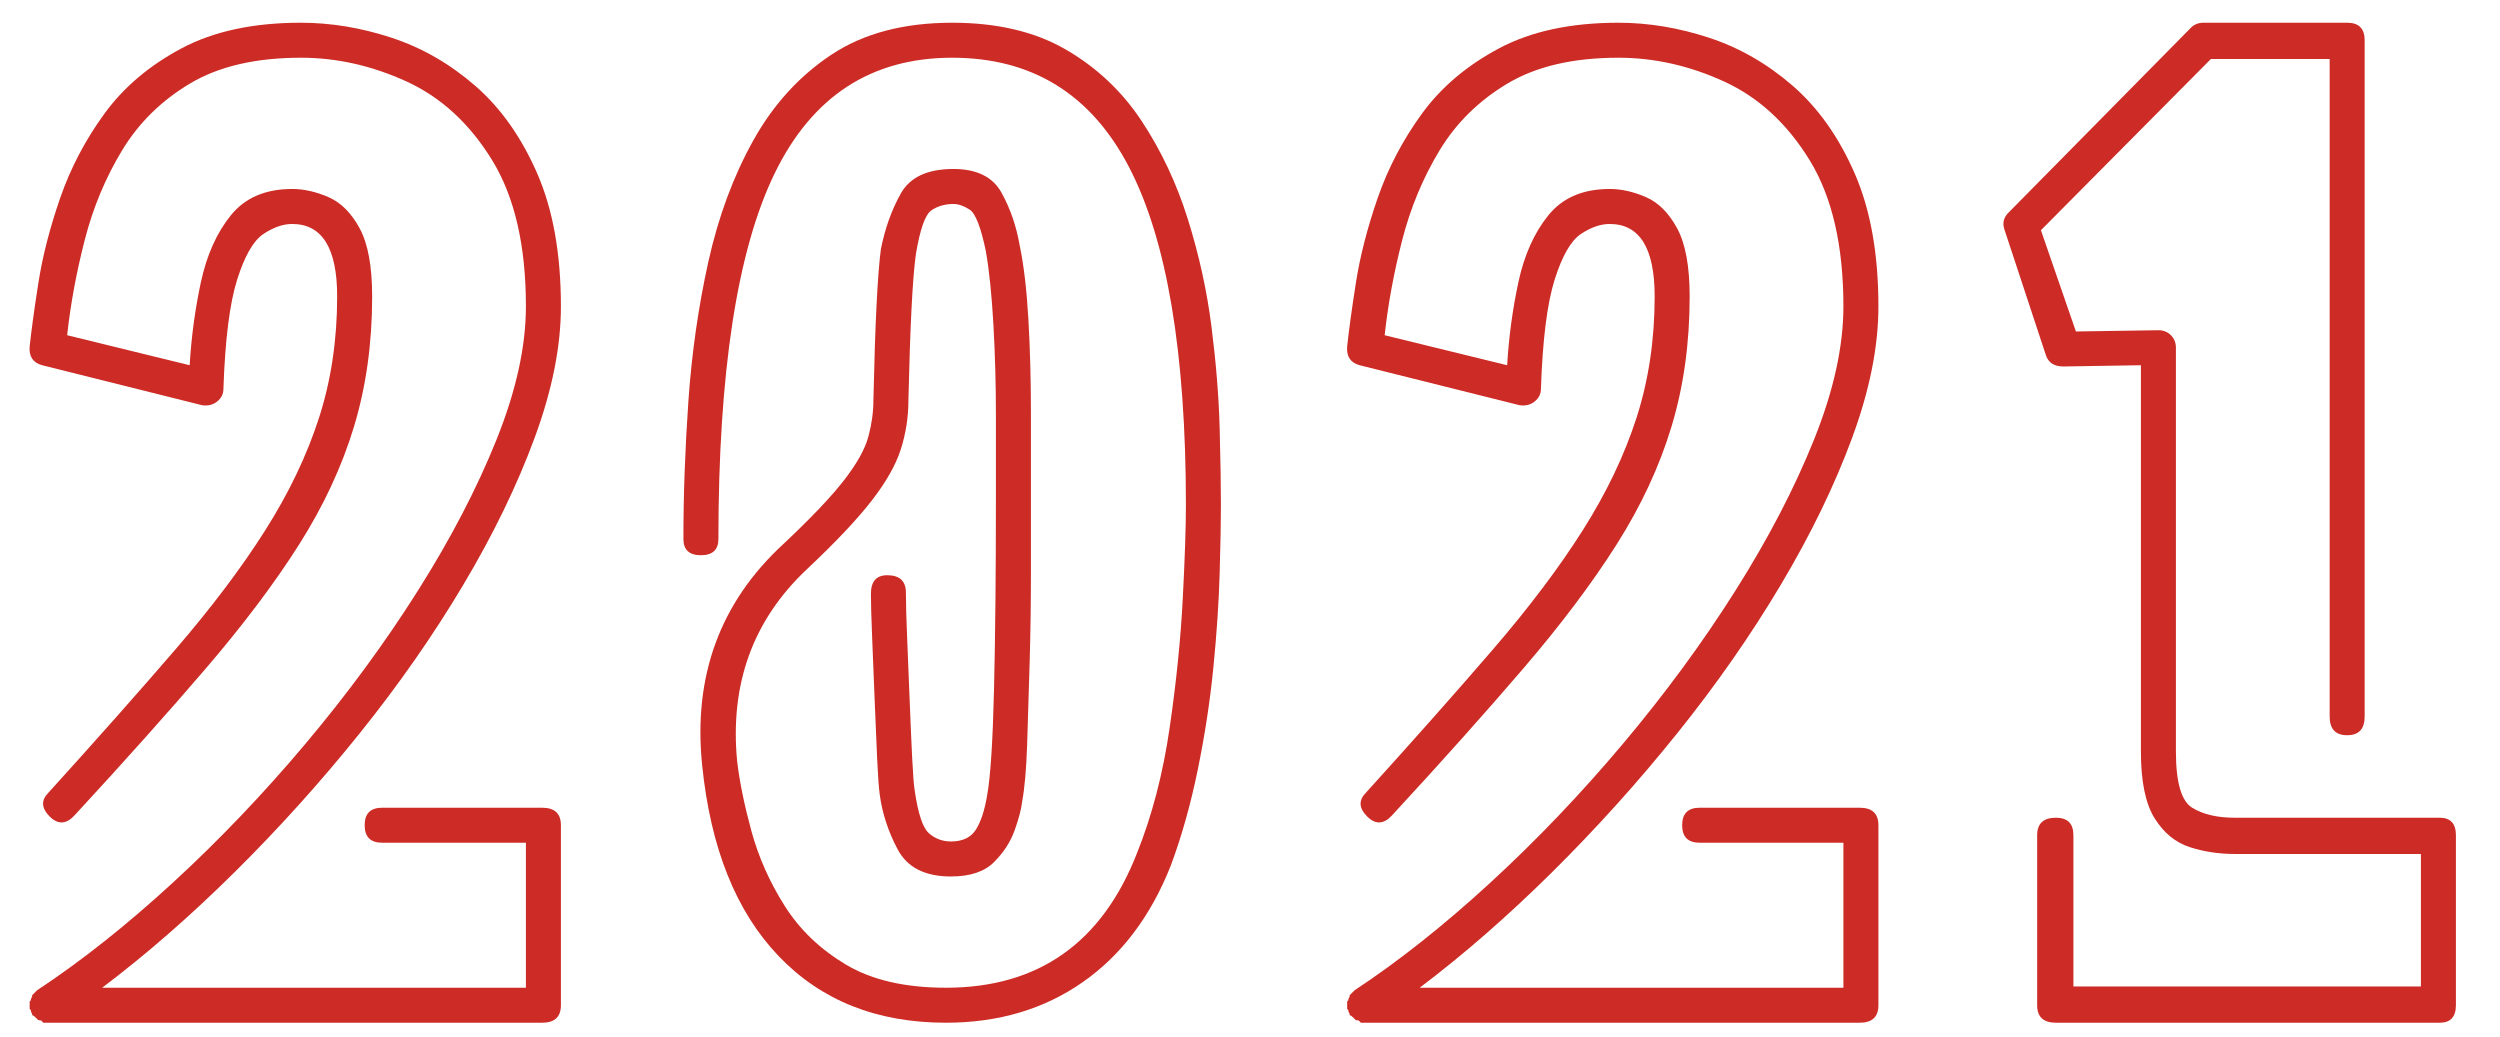
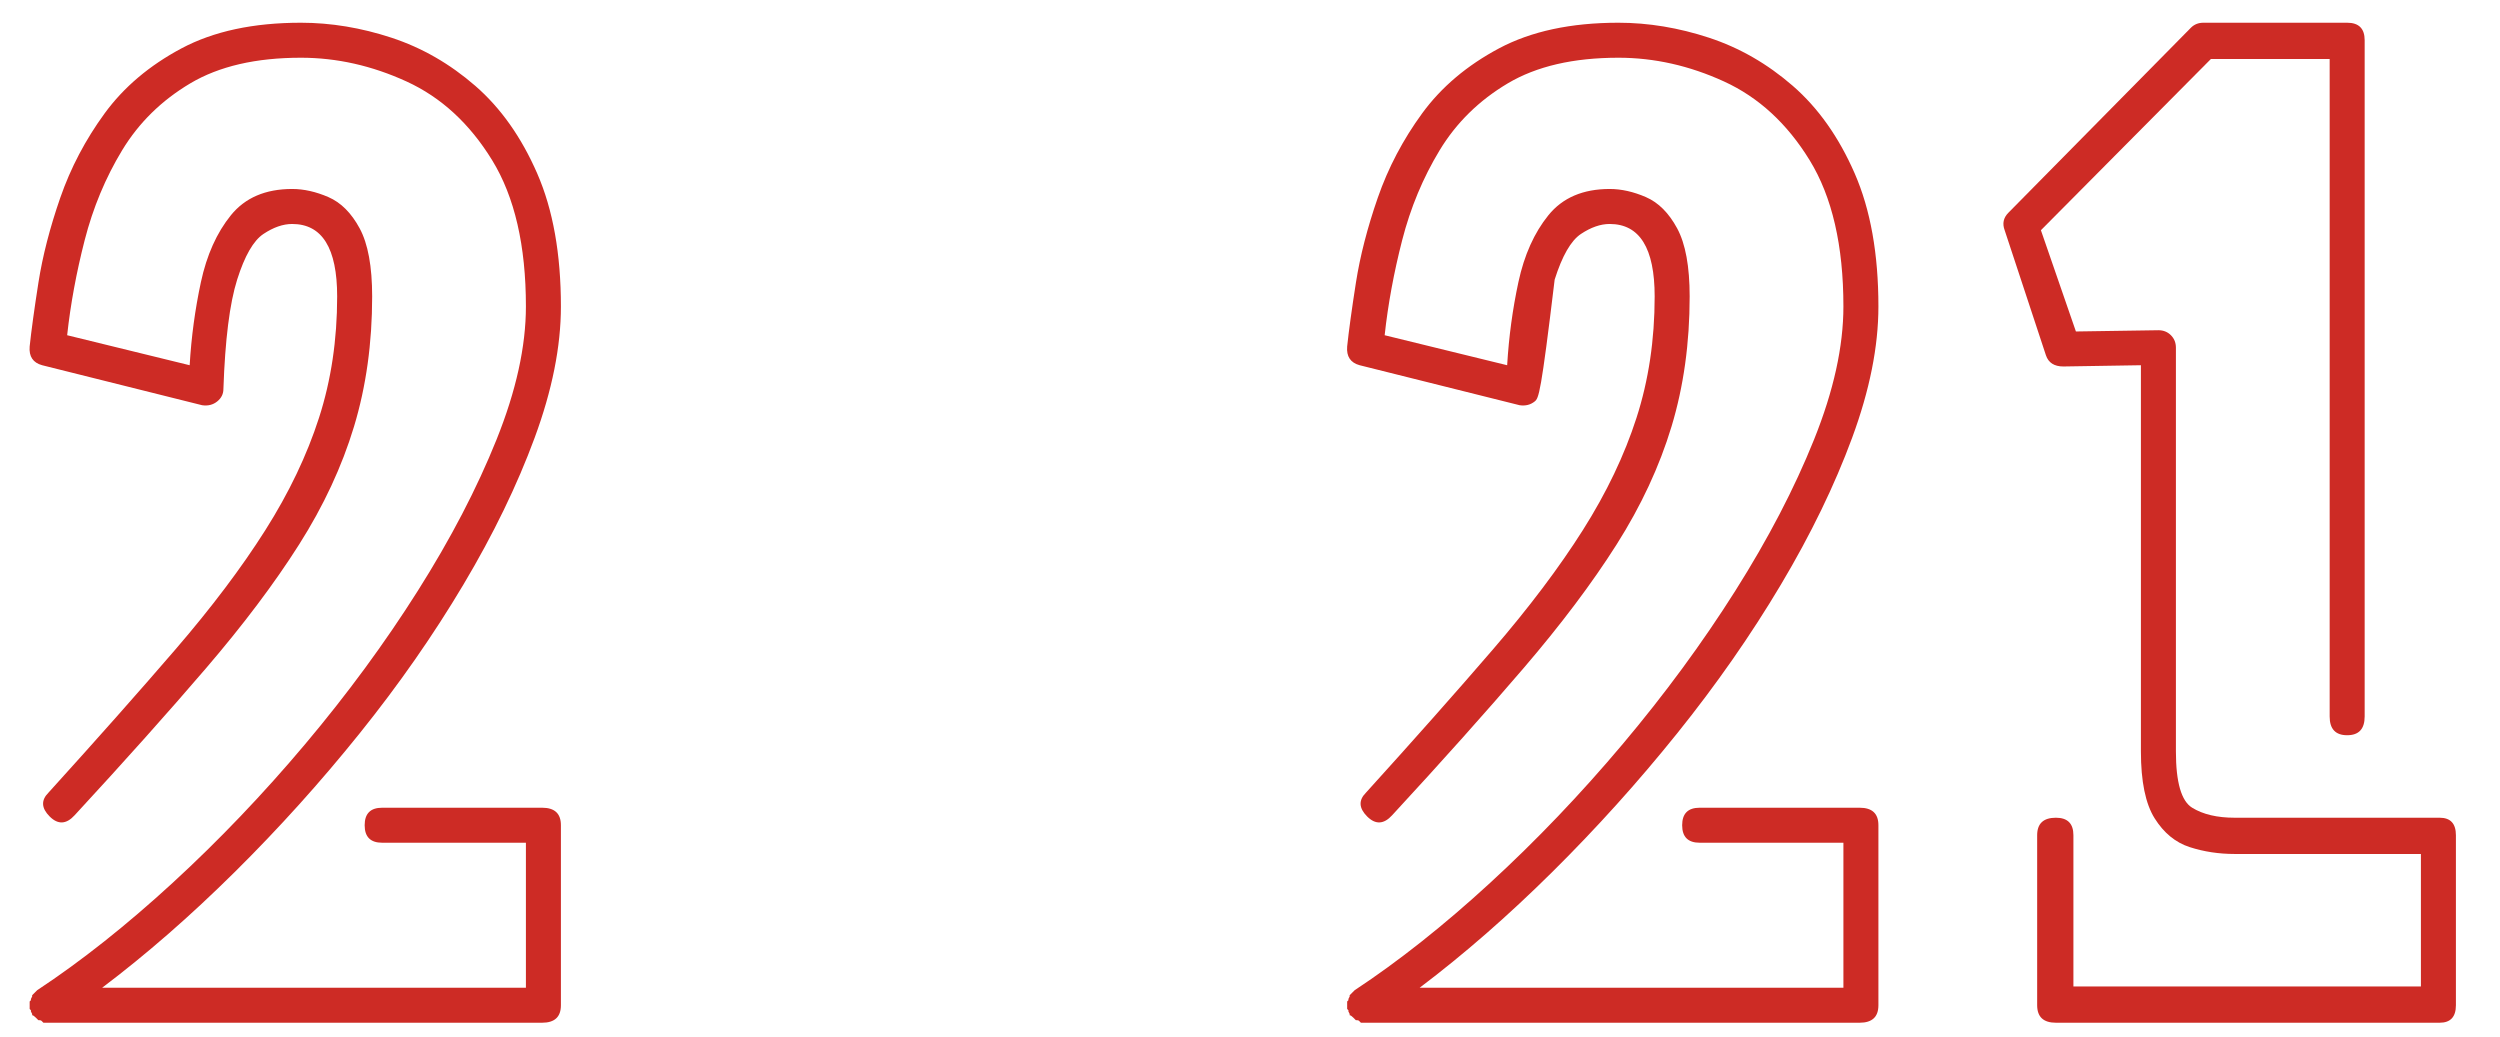
<svg xmlns="http://www.w3.org/2000/svg" width="176px" height="73px" viewBox="0 0 176 73" version="1.1">
  <title>2024 4</title>
  <g id="页面-1" stroke="none" stroke-width="1" fill="none" fill-rule="evenodd">
    <g id="About-us" transform="translate(-314, -1315)" fill="#CD2B25" fill-rule="nonzero">
      <g id="2021" transform="translate(314.081, 1315.6)">
        <path d="M38.087,56.264 C38.967,56.264 39.407,56.675 39.407,57.496 L39.407,70.168 C39.407,70.989 38.967,71.4 38.087,71.4 L3.239,71.4 L2.975,71.4 L2.887,71.312 C2.887,71.312 2.873,71.297 2.843,71.268 C2.814,71.239 2.77,71.224 2.711,71.224 L2.623,71.224 C2.623,71.224 2.609,71.209 2.579,71.18 C2.55,71.151 2.535,71.136 2.535,71.136 L2.447,71.048 C2.33,70.931 2.242,70.872 2.183,70.872 L2.183,70.784 L2.095,70.608 L2.095,70.52 L2.007,70.432 L2.007,70.168 L2.007,69.904 C2.007,69.904 2.022,69.889 2.051,69.86 C2.081,69.831 2.095,69.816 2.095,69.816 L2.095,69.728 L2.183,69.552 L2.183,69.464 L2.271,69.376 L2.359,69.288 C2.477,69.171 2.535,69.112 2.535,69.112 C5.645,67.059 8.827,64.536 12.083,61.544 C15.339,58.552 18.449,55.296 21.411,51.776 C24.374,48.256 27.014,44.663 29.331,40.996 C31.649,37.329 33.497,33.78 34.875,30.348 C36.254,26.916 36.943,23.792 36.943,20.976 C36.943,16.693 36.151,13.261 34.567,10.68 C32.983,8.099 30.974,6.251 28.539,5.136 C26.105,4.021 23.626,3.464 21.103,3.464 C17.935,3.464 15.339,4.065 13.315,5.268 C11.291,6.471 9.693,8.04 8.519,9.976 C7.346,11.912 6.466,14.024 5.879,16.312 C5.293,18.6 4.882,20.829 4.647,23 L13.271,25.112 C13.389,23.117 13.653,21.167 14.063,19.26 C14.474,17.353 15.178,15.784 16.175,14.552 C17.173,13.32 18.61,12.704 20.487,12.704 C21.309,12.704 22.159,12.895 23.039,13.276 C23.919,13.657 24.653,14.391 25.239,15.476 C25.826,16.561 26.119,18.16 26.119,20.272 C26.119,23.557 25.694,26.608 24.843,29.424 C23.993,32.24 22.702,35.012 20.971,37.74 C19.241,40.468 17.055,43.372 14.415,46.452 C11.775,49.532 8.695,52.979 5.175,56.792 C4.589,57.437 4.002,57.467 3.415,56.88 C2.829,56.293 2.799,55.736 3.327,55.208 C6.73,51.453 9.707,48.095 12.259,45.132 C14.811,42.169 16.923,39.368 18.595,36.728 C20.267,34.088 21.529,31.448 22.379,28.808 C23.23,26.168 23.655,23.323 23.655,20.272 C23.655,16.869 22.599,15.168 20.487,15.168 C19.842,15.168 19.167,15.403 18.463,15.872 C17.759,16.341 17.143,17.412 16.615,19.084 C16.087,20.756 15.765,23.323 15.647,26.784 C15.647,27.136 15.501,27.429 15.207,27.664 C14.914,27.899 14.562,27.987 14.151,27.928 L2.887,25.112 C2.242,24.936 1.949,24.496 2.007,23.792 C2.125,22.677 2.33,21.181 2.623,19.304 C2.917,17.427 3.43,15.432 4.163,13.32 C4.897,11.208 5.938,9.228 7.287,7.38 C8.637,5.532 10.441,4.007 12.699,2.804 C14.958,1.601 17.759,1 21.103,1 C23.215,1 25.342,1.352 27.483,2.056 C29.625,2.76 31.59,3.889 33.379,5.444 C35.169,6.999 36.621,9.052 37.735,11.604 C38.85,14.156 39.407,17.28 39.407,20.976 C39.407,23.792 38.791,26.872 37.559,30.216 C36.327,33.56 34.655,37.007 32.543,40.556 C30.431,44.105 27.997,47.596 25.239,51.028 C22.482,54.46 19.549,57.716 16.439,60.796 C13.33,63.876 10.221,66.589 7.111,68.936 L36.943,68.936 L36.943,58.728 L26.823,58.728 C26.002,58.728 25.591,58.317 25.591,57.496 C25.591,56.675 26.002,56.264 26.823,56.264 L38.087,56.264 Z" id="路径" />
-         <path d="M66.511,71.4 C61.642,71.4 57.711,69.831 54.719,66.692 C51.727,63.553 49.938,59.08 49.351,53.272 C48.706,46.995 50.613,41.803 55.071,37.696 C57.007,35.877 58.43,34.381 59.339,33.208 C60.249,32.035 60.821,31.008 61.055,30.128 C61.29,29.248 61.407,28.397 61.407,27.576 C61.466,24.877 61.539,22.648 61.627,20.888 C61.715,19.128 61.818,17.808 61.935,16.928 C62.229,15.461 62.698,14.156 63.343,13.012 C63.989,11.868 65.221,11.296 67.039,11.296 C68.682,11.296 69.811,11.853 70.427,12.968 C71.043,14.083 71.469,15.315 71.703,16.664 C71.997,18.072 72.202,19.817 72.319,21.9 C72.437,23.983 72.495,26.139 72.495,28.368 C72.495,30.597 72.495,32.592 72.495,34.352 C72.495,35.936 72.495,37.755 72.495,39.808 C72.495,41.861 72.466,43.929 72.407,46.012 C72.349,48.095 72.29,50.016 72.231,51.776 C72.173,53.536 72.055,54.885 71.879,55.824 C71.821,56.352 71.645,57.027 71.351,57.848 C71.058,58.669 70.574,59.417 69.899,60.092 C69.225,60.767 68.213,61.104 66.863,61.104 C65.045,61.104 63.798,60.473 63.123,59.212 C62.449,57.951 62.023,56.645 61.847,55.296 C61.789,54.885 61.73,54.064 61.671,52.832 C61.613,51.6 61.554,50.221 61.495,48.696 C61.437,47.171 61.378,45.704 61.319,44.296 C61.261,42.888 61.231,41.861 61.231,41.216 C61.231,40.336 61.613,39.896 62.375,39.896 C63.255,39.896 63.695,40.307 63.695,41.128 C63.695,41.891 63.725,42.961 63.783,44.34 C63.842,45.719 63.901,47.171 63.959,48.696 C64.018,50.221 64.077,51.571 64.135,52.744 C64.194,53.917 64.253,54.68 64.311,55.032 C64.546,56.675 64.883,57.687 65.323,58.068 C65.763,58.449 66.277,58.64 66.863,58.64 C67.685,58.64 68.271,58.361 68.623,57.804 C68.975,57.247 69.239,56.44 69.415,55.384 C69.65,54.093 69.811,51.6 69.899,47.904 C69.987,44.208 70.031,39.691 70.031,34.352 C70.031,32.709 70.031,30.803 70.031,28.632 C70.031,26.461 69.973,24.335 69.855,22.252 C69.738,20.169 69.562,18.453 69.327,17.104 C68.975,15.403 68.594,14.42 68.183,14.156 C67.773,13.892 67.391,13.76 67.039,13.76 C66.453,13.76 65.939,13.907 65.499,14.2 C65.059,14.493 64.693,15.52 64.399,17.28 C64.282,18.101 64.179,19.377 64.091,21.108 C64.003,22.839 63.93,24.995 63.871,27.576 C63.871,28.749 63.695,29.893 63.343,31.008 C62.991,32.123 62.302,33.34 61.275,34.66 C60.249,35.98 58.738,37.579 56.743,39.456 C52.93,43.035 51.287,47.552 51.815,53.008 C51.991,54.475 52.329,56.117 52.827,57.936 C53.326,59.755 54.103,61.5 55.159,63.172 C56.215,64.844 57.653,66.223 59.471,67.308 C61.29,68.393 63.637,68.936 66.511,68.936 C73.023,68.936 77.511,65.768 79.975,59.432 C81.031,56.792 81.794,53.859 82.263,50.632 C82.733,47.405 83.041,44.369 83.187,41.524 C83.334,38.679 83.407,36.493 83.407,34.968 C83.407,24.232 82.073,16.297 79.403,11.164 C76.734,6.031 72.583,3.464 66.951,3.464 C61.261,3.464 57.095,6.177 54.455,11.604 C51.815,17.031 50.495,25.611 50.495,37.344 C50.495,38.107 50.085,38.488 49.263,38.488 C48.442,38.488 48.031,38.107 48.031,37.344 C48.031,34.235 48.149,30.993 48.383,27.62 C48.618,24.247 49.087,20.976 49.791,17.808 C50.495,14.64 51.551,11.795 52.959,9.272 C54.367,6.749 56.201,4.74 58.459,3.244 C60.718,1.748 63.549,1 66.951,1 C70.119,1 72.789,1.631 74.959,2.892 C77.13,4.153 78.905,5.825 80.283,7.908 C81.662,9.991 82.747,12.293 83.539,14.816 C84.331,17.339 84.889,19.876 85.211,22.428 C85.534,24.98 85.725,27.356 85.783,29.556 C85.842,31.756 85.871,33.56 85.871,34.968 C85.871,36.141 85.842,37.74 85.783,39.764 C85.725,41.788 85.578,43.988 85.343,46.364 C85.109,48.74 84.742,51.145 84.243,53.58 C83.745,56.015 83.114,58.259 82.351,60.312 C80.943,63.891 78.875,66.633 76.147,68.54 C73.419,70.447 70.207,71.4 66.511,71.4 Z" id="路径" />
-         <path d="M130.839,56.264 C131.719,56.264 132.159,56.675 132.159,57.496 L132.159,70.168 C132.159,70.989 131.719,71.4 130.839,71.4 L95.991,71.4 L95.727,71.4 L95.639,71.312 C95.639,71.312 95.625,71.297 95.595,71.268 C95.566,71.239 95.522,71.224 95.463,71.224 L95.375,71.224 C95.375,71.224 95.361,71.209 95.331,71.18 C95.302,71.151 95.287,71.136 95.287,71.136 L95.199,71.048 C95.082,70.931 94.994,70.872 94.935,70.872 L94.935,70.784 L94.847,70.608 L94.847,70.52 L94.759,70.432 L94.759,70.168 L94.759,69.904 C94.759,69.904 94.774,69.889 94.803,69.86 C94.833,69.831 94.847,69.816 94.847,69.816 L94.847,69.728 L94.935,69.552 L94.935,69.464 L95.023,69.376 L95.111,69.288 C95.229,69.171 95.287,69.112 95.287,69.112 C98.397,67.059 101.579,64.536 104.835,61.544 C108.091,58.552 111.201,55.296 114.163,51.776 C117.126,48.256 119.766,44.663 122.083,40.996 C124.401,37.329 126.249,33.78 127.627,30.348 C129.006,26.916 129.695,23.792 129.695,20.976 C129.695,16.693 128.903,13.261 127.319,10.68 C125.735,8.099 123.726,6.251 121.291,5.136 C118.857,4.021 116.378,3.464 113.855,3.464 C110.687,3.464 108.091,4.065 106.067,5.268 C104.043,6.471 102.445,8.04 101.271,9.976 C100.098,11.912 99.218,14.024 98.631,16.312 C98.045,18.6 97.634,20.829 97.399,23 L106.023,25.112 C106.141,23.117 106.405,21.167 106.815,19.26 C107.226,17.353 107.93,15.784 108.927,14.552 C109.925,13.32 111.362,12.704 113.239,12.704 C114.061,12.704 114.911,12.895 115.791,13.276 C116.671,13.657 117.405,14.391 117.991,15.476 C118.578,16.561 118.871,18.16 118.871,20.272 C118.871,23.557 118.446,26.608 117.595,29.424 C116.745,32.24 115.454,35.012 113.723,37.74 C111.993,40.468 109.807,43.372 107.167,46.452 C104.527,49.532 101.447,52.979 97.927,56.792 C97.341,57.437 96.754,57.467 96.167,56.88 C95.581,56.293 95.551,55.736 96.079,55.208 C99.482,51.453 102.459,48.095 105.011,45.132 C107.563,42.169 109.675,39.368 111.347,36.728 C113.019,34.088 114.281,31.448 115.131,28.808 C115.982,26.168 116.407,23.323 116.407,20.272 C116.407,16.869 115.351,15.168 113.239,15.168 C112.594,15.168 111.919,15.403 111.215,15.872 C110.511,16.341 109.895,17.412 109.367,19.084 C108.839,20.756 108.517,23.323 108.399,26.784 C108.399,27.136 108.253,27.429 107.959,27.664 C107.666,27.899 107.314,27.987 106.903,27.928 L95.639,25.112 C94.994,24.936 94.701,24.496 94.759,23.792 C94.877,22.677 95.082,21.181 95.375,19.304 C95.669,17.427 96.182,15.432 96.915,13.32 C97.649,11.208 98.69,9.228 100.039,7.38 C101.389,5.532 103.193,4.007 105.451,2.804 C107.71,1.601 110.511,1 113.855,1 C115.967,1 118.094,1.352 120.235,2.056 C122.377,2.76 124.342,3.889 126.131,5.444 C127.921,6.999 129.373,9.052 130.487,11.604 C131.602,14.156 132.159,17.28 132.159,20.976 C132.159,23.792 131.543,26.872 130.311,30.216 C129.079,33.56 127.407,37.007 125.295,40.556 C123.183,44.105 120.749,47.596 117.991,51.028 C115.234,54.46 112.301,57.716 109.191,60.796 C106.082,63.876 102.973,66.589 99.863,68.936 L129.695,68.936 L129.695,58.728 L119.575,58.728 C118.754,58.728 118.343,58.317 118.343,57.496 C118.343,56.675 118.754,56.264 119.575,56.264 L130.839,56.264 Z" id="路径" />
+         <path d="M130.839,56.264 C131.719,56.264 132.159,56.675 132.159,57.496 L132.159,70.168 C132.159,70.989 131.719,71.4 130.839,71.4 L95.991,71.4 L95.727,71.4 L95.639,71.312 C95.639,71.312 95.625,71.297 95.595,71.268 C95.566,71.239 95.522,71.224 95.463,71.224 L95.375,71.224 C95.375,71.224 95.361,71.209 95.331,71.18 C95.302,71.151 95.287,71.136 95.287,71.136 L95.199,71.048 C95.082,70.931 94.994,70.872 94.935,70.872 L94.935,70.784 L94.847,70.608 L94.847,70.52 L94.759,70.432 L94.759,70.168 L94.759,69.904 C94.759,69.904 94.774,69.889 94.803,69.86 C94.833,69.831 94.847,69.816 94.847,69.816 L94.847,69.728 L94.935,69.552 L94.935,69.464 L95.023,69.376 L95.111,69.288 C95.229,69.171 95.287,69.112 95.287,69.112 C98.397,67.059 101.579,64.536 104.835,61.544 C108.091,58.552 111.201,55.296 114.163,51.776 C117.126,48.256 119.766,44.663 122.083,40.996 C124.401,37.329 126.249,33.78 127.627,30.348 C129.006,26.916 129.695,23.792 129.695,20.976 C129.695,16.693 128.903,13.261 127.319,10.68 C125.735,8.099 123.726,6.251 121.291,5.136 C118.857,4.021 116.378,3.464 113.855,3.464 C110.687,3.464 108.091,4.065 106.067,5.268 C104.043,6.471 102.445,8.04 101.271,9.976 C100.098,11.912 99.218,14.024 98.631,16.312 C98.045,18.6 97.634,20.829 97.399,23 L106.023,25.112 C106.141,23.117 106.405,21.167 106.815,19.26 C107.226,17.353 107.93,15.784 108.927,14.552 C109.925,13.32 111.362,12.704 113.239,12.704 C114.061,12.704 114.911,12.895 115.791,13.276 C116.671,13.657 117.405,14.391 117.991,15.476 C118.578,16.561 118.871,18.16 118.871,20.272 C118.871,23.557 118.446,26.608 117.595,29.424 C116.745,32.24 115.454,35.012 113.723,37.74 C111.993,40.468 109.807,43.372 107.167,46.452 C104.527,49.532 101.447,52.979 97.927,56.792 C97.341,57.437 96.754,57.467 96.167,56.88 C95.581,56.293 95.551,55.736 96.079,55.208 C99.482,51.453 102.459,48.095 105.011,45.132 C107.563,42.169 109.675,39.368 111.347,36.728 C113.019,34.088 114.281,31.448 115.131,28.808 C115.982,26.168 116.407,23.323 116.407,20.272 C116.407,16.869 115.351,15.168 113.239,15.168 C112.594,15.168 111.919,15.403 111.215,15.872 C110.511,16.341 109.895,17.412 109.367,19.084 C108.399,27.136 108.253,27.429 107.959,27.664 C107.666,27.899 107.314,27.987 106.903,27.928 L95.639,25.112 C94.994,24.936 94.701,24.496 94.759,23.792 C94.877,22.677 95.082,21.181 95.375,19.304 C95.669,17.427 96.182,15.432 96.915,13.32 C97.649,11.208 98.69,9.228 100.039,7.38 C101.389,5.532 103.193,4.007 105.451,2.804 C107.71,1.601 110.511,1 113.855,1 C115.967,1 118.094,1.352 120.235,2.056 C122.377,2.76 124.342,3.889 126.131,5.444 C127.921,6.999 129.373,9.052 130.487,11.604 C131.602,14.156 132.159,17.28 132.159,20.976 C132.159,23.792 131.543,26.872 130.311,30.216 C129.079,33.56 127.407,37.007 125.295,40.556 C123.183,44.105 120.749,47.596 117.991,51.028 C115.234,54.46 112.301,57.716 109.191,60.796 C106.082,63.876 102.973,66.589 99.863,68.936 L129.695,68.936 L129.695,58.728 L119.575,58.728 C118.754,58.728 118.343,58.317 118.343,57.496 C118.343,56.675 118.754,56.264 119.575,56.264 L130.839,56.264 Z" id="路径" />
        <path d="M171.671,56.968 C172.434,56.968 172.815,57.379 172.815,58.2 L172.815,70.168 C172.815,70.989 172.434,71.4 171.671,71.4 L144.655,71.4 C143.775,71.4 143.335,70.989 143.335,70.168 L143.335,58.2 C143.335,57.379 143.775,56.968 144.655,56.968 C145.477,56.968 145.887,57.379 145.887,58.2 L145.887,68.848 L170.351,68.848 L170.351,59.52 L161.903,59.52 L157.239,59.52 C156.125,59.52 155.069,59.359 154.071,59.036 C153.074,58.713 152.253,58.039 151.607,57.012 C150.962,55.985 150.639,54.416 150.639,52.304 L150.639,49.488 L150.639,49.4 L150.639,25.112 L145.183,25.2 C144.538,25.2 144.127,24.936 143.951,24.408 L141.047,15.608 C140.871,15.139 140.959,14.728 141.311,14.376 L154.159,1.352 C154.394,1.117 154.687,1 155.039,1 L165.159,1 C165.981,1 166.391,1.411 166.391,2.232 L166.391,49.84 C166.391,50.72 165.981,51.16 165.159,51.16 C164.338,51.16 163.927,50.72 163.927,49.84 L163.927,3.552 L155.567,3.552 L143.599,15.608 L146.063,22.736 L151.871,22.648 C152.223,22.648 152.517,22.765 152.751,23 C152.986,23.235 153.103,23.528 153.103,23.88 L153.103,49.488 L153.103,52.304 C153.103,54.475 153.485,55.795 154.247,56.264 C155.01,56.733 156.007,56.968 157.239,56.968 L161.903,56.968 L171.671,56.968 Z" id="路径" />
      </g>
    </g>
  </g>
</svg>